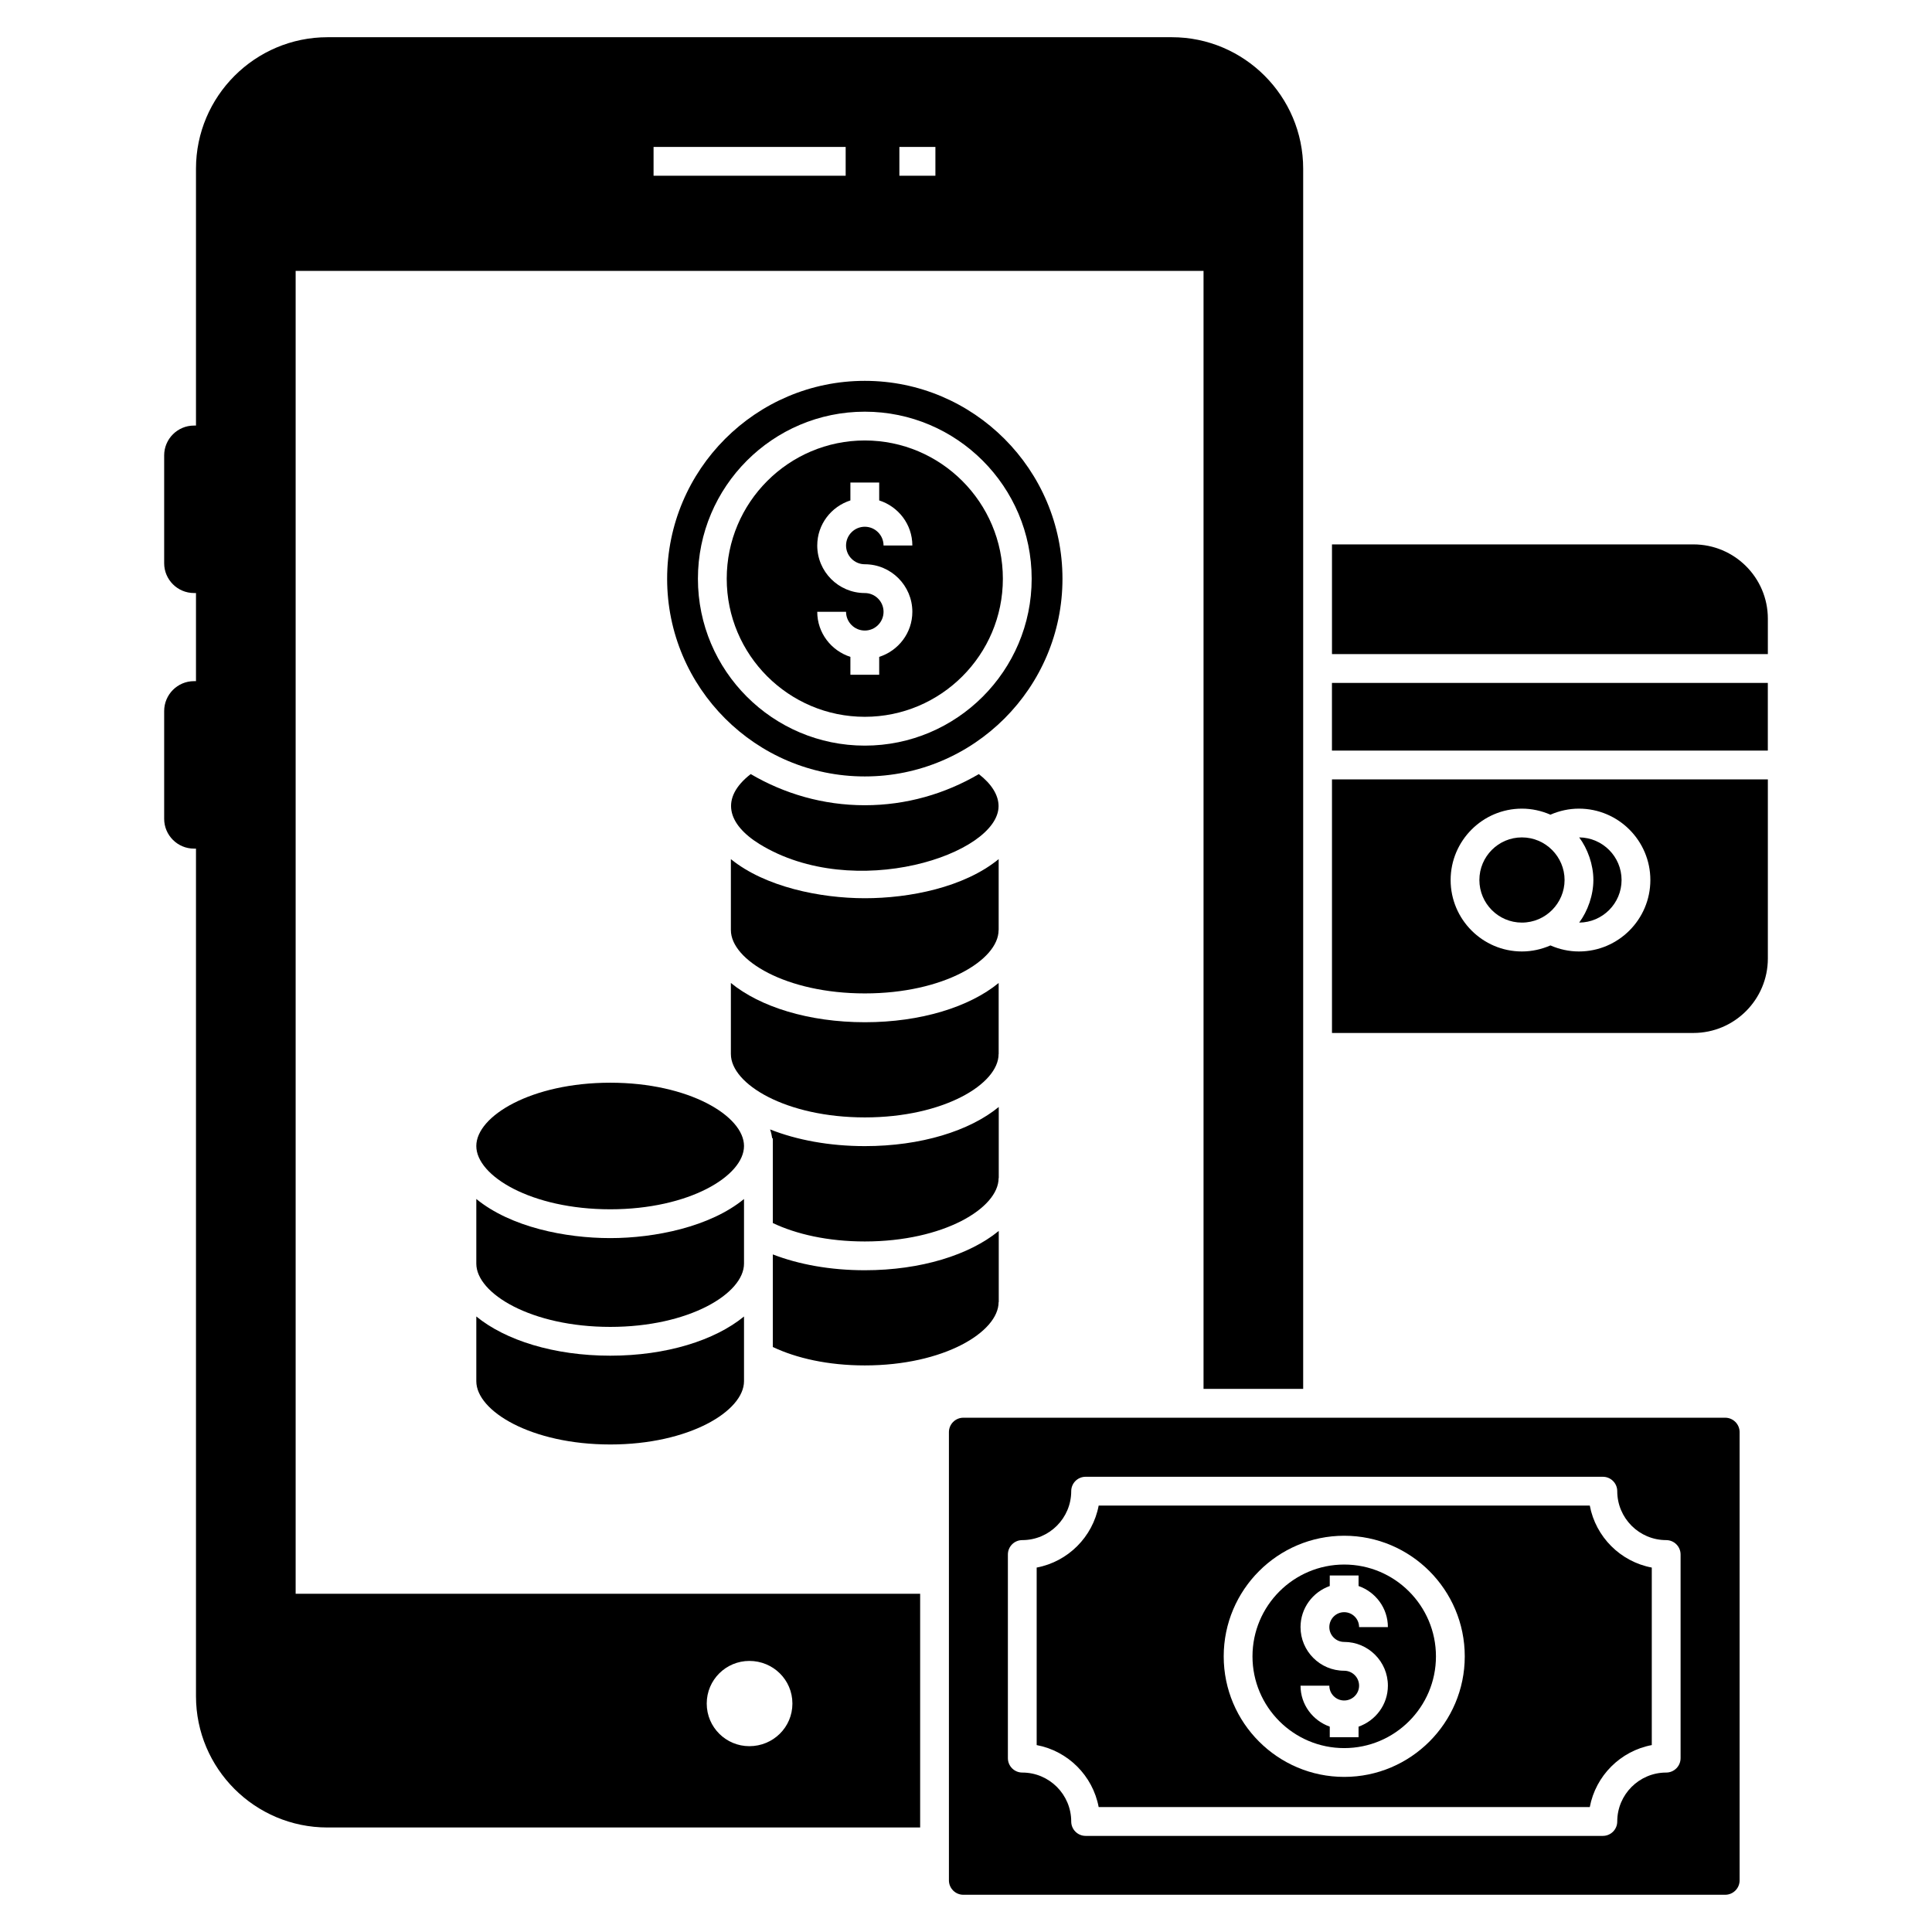
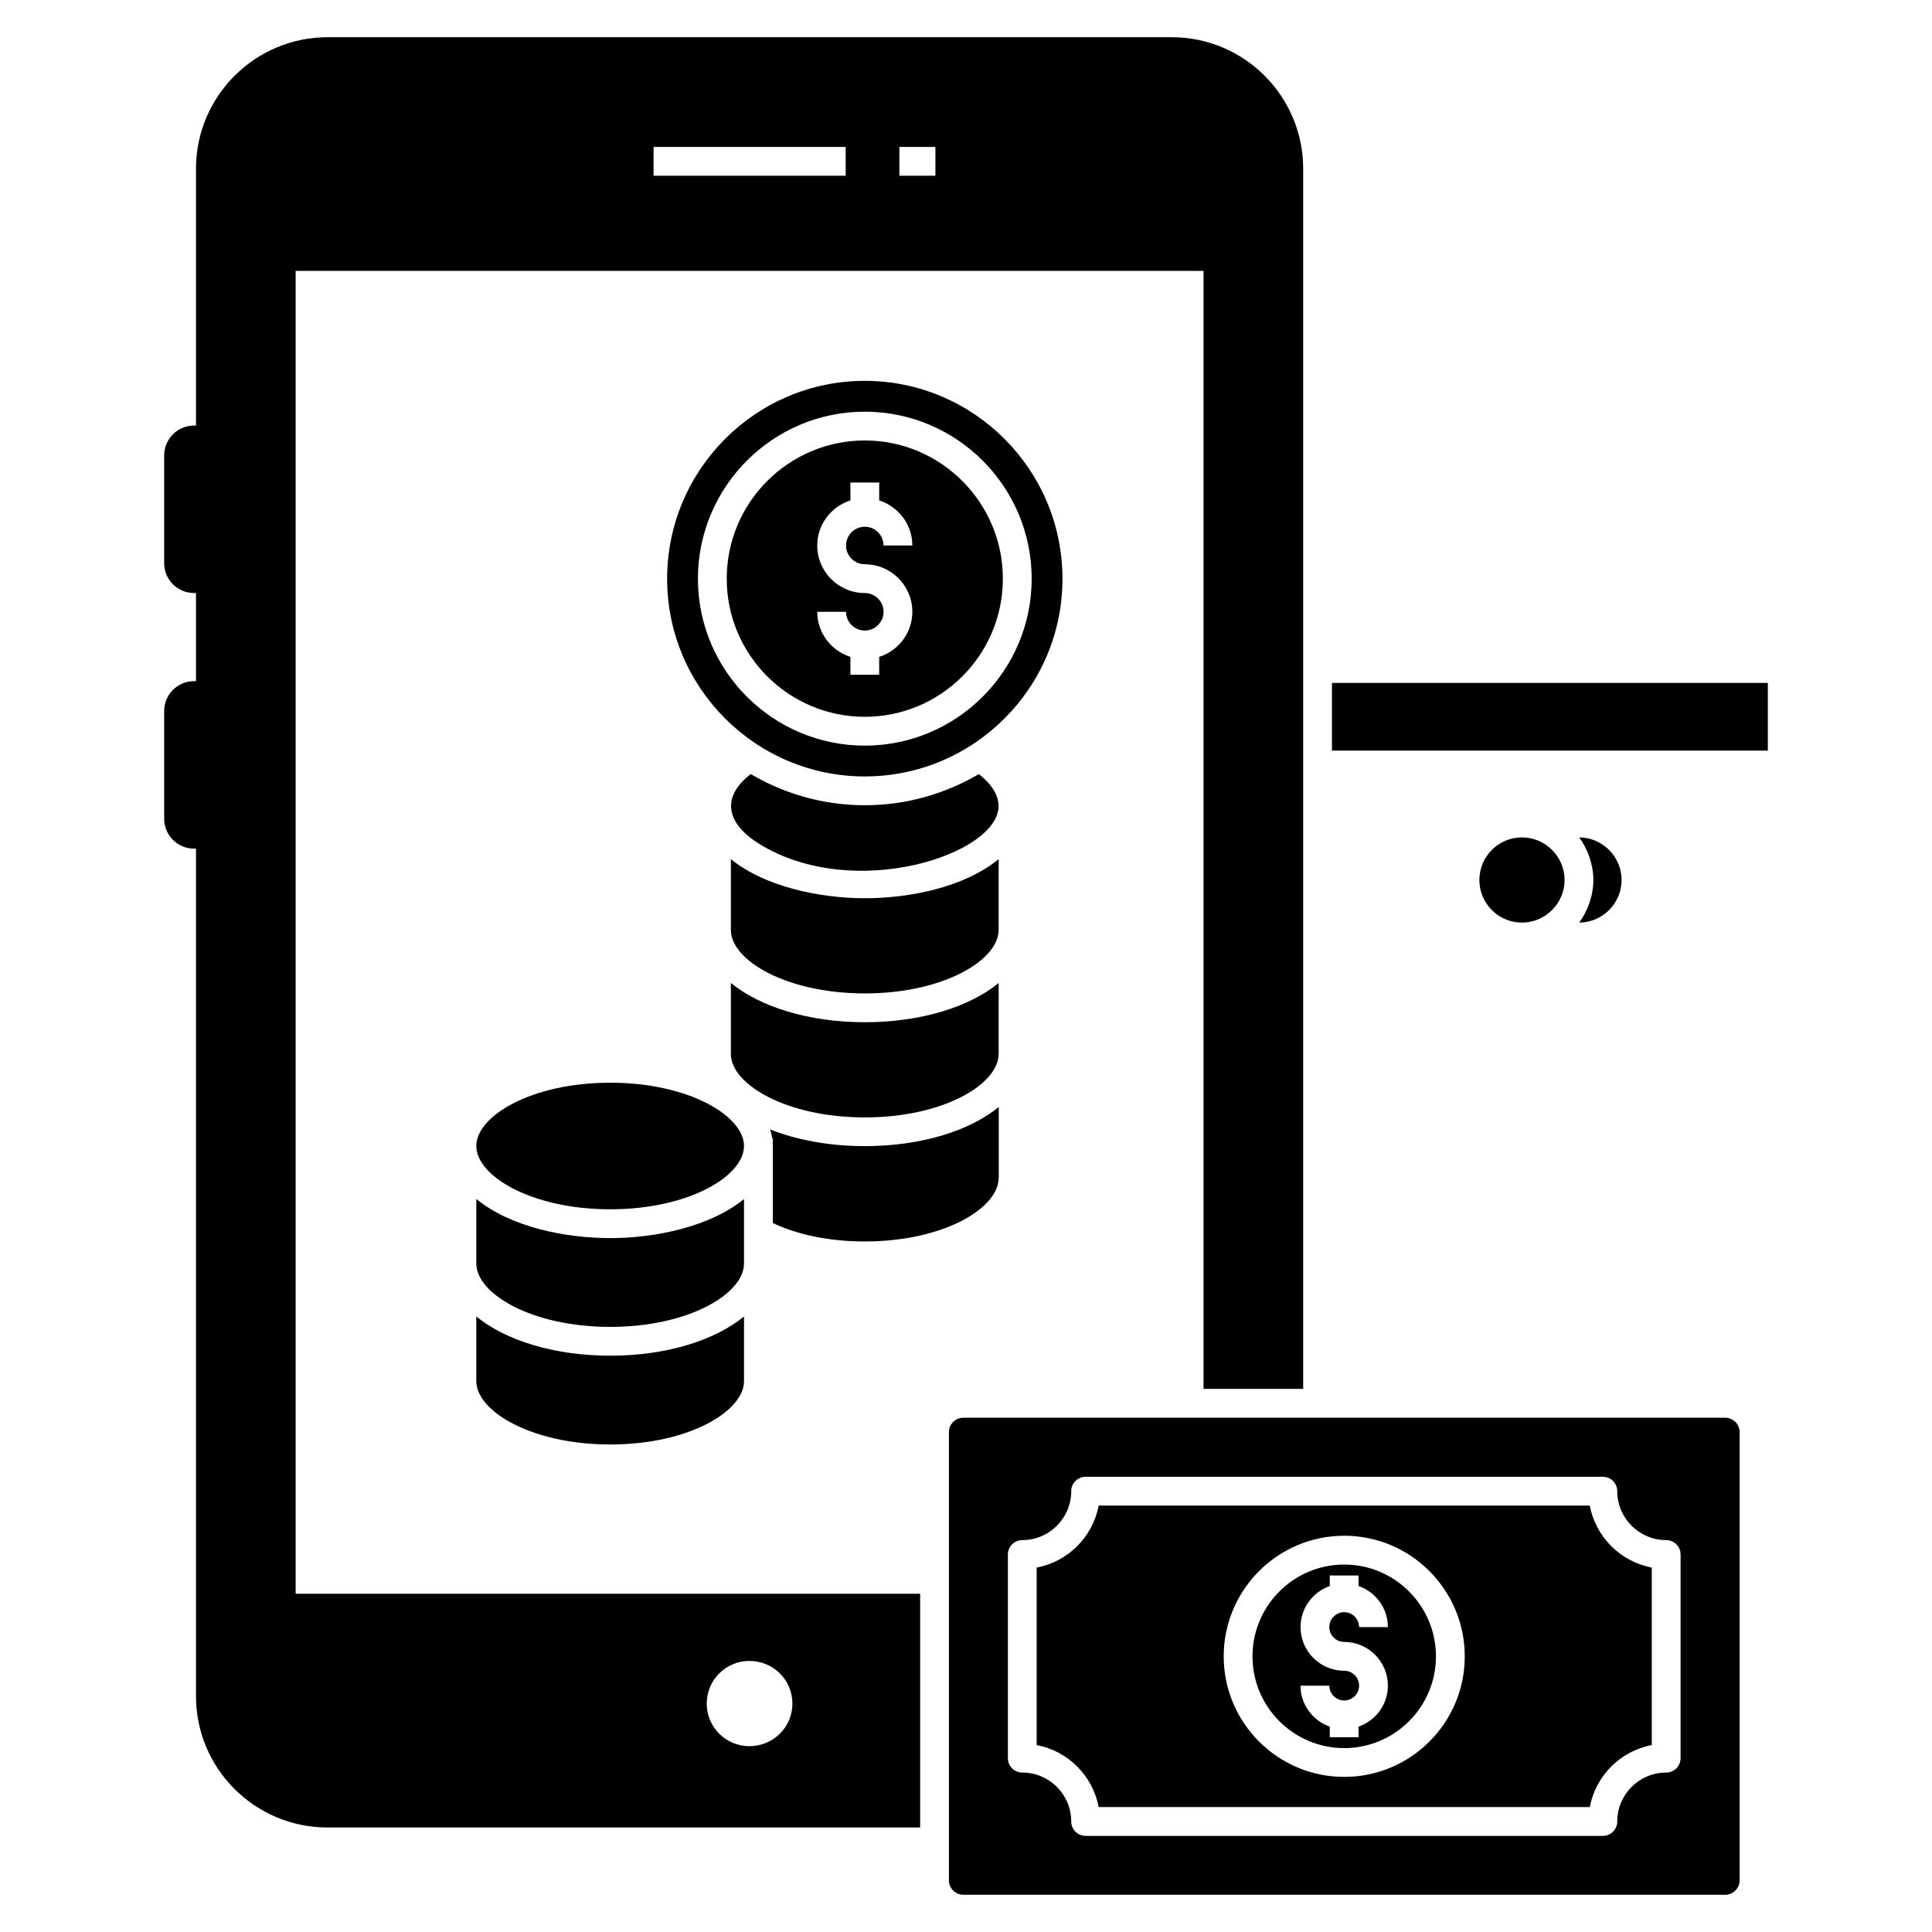
<svg xmlns="http://www.w3.org/2000/svg" fill="#000000" width="800px" height="800px" version="1.1" viewBox="144 144 512 512">
  <g>
    <path d="m500.23 558.62c-13.406 0-24.309 10.914-24.309 24.336 0 13.406 10.902 24.309 24.309 24.309s24.312-10.902 24.312-24.309c-0.004-13.422-10.91-24.336-24.312-24.336zm-0.016 20.508c6.391 0 11.59 5.199 11.59 11.59 0 5.031-3.262 9.281-7.773 10.863v2.789h-7.633v-2.793c-4.496-1.586-7.746-5.832-7.746-10.859h7.633c0 2.164 1.762 3.93 3.93 3.93 2.184 0 3.957-1.762 3.957-3.93 0-2.184-1.777-3.957-3.957-3.957-6.375 0-11.562-5.188-11.562-11.559 0-5.043 3.25-9.301 7.746-10.891v-2.797h7.633v2.793c4.512 1.586 7.773 5.844 7.773 10.895h-7.633c0-2.184-1.777-3.957-3.957-3.957-2.168 0-3.93 1.773-3.93 3.957 0 2.16 1.766 3.926 3.93 3.926z" />
    <path d="m601.2 519.71h-201.91c-2.098 0-3.816 1.719-3.816 3.816v118.79c0 2.098 1.719 3.816 3.816 3.816h201.91c2.098 0 3.816-1.719 3.816-3.816v-118.79c0-2.098-1.715-3.816-3.816-3.816zm-11.828 90.219c0 2.109-1.707 3.816-3.816 3.816-7.152 0-12.969 5.816-12.969 12.969 0 2.109-1.707 3.816-3.816 3.816h-137.07c-2.106 0-3.816-1.707-3.816-3.816 0-7.152-5.816-12.969-12.969-12.969-2.106 0-3.816-1.707-3.816-3.816v-53.969c0-2.109 1.707-3.816 3.816-3.816 7.152 0 12.969-5.816 12.969-12.969 0-2.109 1.707-3.816 3.816-3.816h137.07c2.106 0 3.816 1.707 3.816 3.816 0 7.152 5.816 12.969 12.969 12.969 2.106 0 3.816 1.707 3.816 3.816z" />
    <path d="m565.31 542.99h-130.15c-1.562 8.305-8.125 14.871-16.43 16.43v47.043c8.305 1.562 14.871 8.125 16.43 16.43h130.15c1.562-8.305 8.125-14.871 16.43-16.43v-47.043c-8.305-1.559-14.867-8.121-16.43-16.43zm-65.074 71.906c-17.613 0-31.941-14.328-31.941-31.941 0-17.625 14.328-31.969 31.941-31.969s31.941 14.34 31.941 31.969c0 17.613-14.328 31.941-31.941 31.941z" />
    <path d="m368.11 190.57h-50.91v-7.633h50.91zm23.781 0h-9.547v-7.633h9.547zm62.656-36.707h-223.73c-19.234 0-34.879 15.645-34.879 34.84v68.078h-0.535c-4.352 0-7.898 3.547-7.898 7.898v28.582c0 4.352 3.551 7.898 7.898 7.898h0.535v23.355h-0.535c-4.352 0-7.898 3.547-7.898 7.938v28.543c0 4.352 3.551 7.898 7.898 7.898h0.535v224.61c0 19.195 15.609 34.801 34.84 34.801h157.07v-61.934l-165.5 0.004v-350.58h240.6v296.28h26.406v-323.37c0-19.195-15.609-34.84-34.805-34.84zm-111.96 430.3c6.297 0 11.41 5 11.41 11.297s-5.113 11.297-11.41 11.297c-6.184 0-11.297-5-11.297-11.297s5.113-11.297 11.297-11.297z" />
    <path d="m562.5 365.92c2.231 2.984 3.762 7.195 3.762 11.289 0 4.008-1.48 8.219-3.762 11.289 6.203-0.043 11.234-5.09 11.234-11.289 0-6.195-5.031-11.242-11.234-11.289z" />
    <path d="m496.98 324.98h115.51v17.934h-115.51z" />
    <path d="m547.31 365.92c-6.207 0-11.258 5.066-11.258 11.289 0 6.223 5.051 11.289 11.258 11.289 6.32 0 11.32-5.184 11.32-11.289 0-6.113-4.996-11.289-11.32-11.289z" />
-     <path d="m592.77 288.27h-95.781v29.078h115.51v-9.387c0-10.879-8.852-19.691-19.73-19.691zm-95.781 62.277v67.199h95.781c10.875 0 19.73-8.852 19.73-19.73v-47.469zm65.445 45.602c-2.633 0-5.188-0.57-7.555-1.602-2.367 1.031-4.922 1.602-7.555 1.602-10.418 0-18.891-8.508-18.891-18.926s8.473-18.926 18.891-18.926c2.633 0 5.191 0.57 7.555 1.602 2.367-1.031 4.922-1.602 7.555-1.602 10.457 0 18.93 8.508 18.93 18.926-0.004 10.414-8.473 18.926-18.93 18.926z" />
    <path d="m305.73 430.93c20.887 0 35.441 8.84 35.441 16.773 0 7.934-14.555 16.773-35.441 16.773-20.922 0-35.504-8.84-35.504-16.773 0-7.934 14.582-16.773 35.504-16.773zm0 95.871c-20.922 0-35.504-8.84-35.504-16.773v-17.152c7.719 6.32 20.609 10.395 35.504 10.395 14.867 0 27.73-4.07 35.441-10.387v17.141c0 7.938-14.555 16.777-35.441 16.777zm0-31.16c-20.922 0-35.504-8.84-35.504-16.773v-17.125c9.152 7.477 23.609 10.367 35.504 10.367 11.809 0 26.449-2.981 35.441-10.359v17.117c0 7.934-14.555 16.773-35.441 16.773z" />
    <path d="m337.69 371.68v18.812h0.004c0 7.934 14.582 16.773 35.504 16.773 20.883 0 35.438-8.84 35.438-16.773h0.02v-18.812c-9.191 7.512-23.656 10.359-35.461 10.359-11.855 0-26.449-3-35.504-10.359z" />
    <path d="m408.63 357.63c0-2.914-1.852-5.875-5.234-8.484-8.887 5.207-19.195 8.25-30.219 8.25-11.031 0-21.34-3.043-30.23-8.258-8.184 6.359-6.215 13.273 2.363 18.566 25.055 15.387 63.32 2.672 63.32-10.074z" />
    <path d="m337.69 404.5v18.852h0.004c0 7.934 14.582 16.773 35.504 16.773 20.883 0 35.438-8.84 35.438-16.773h0.02v-18.852c-7.707 6.324-20.582 10.402-35.457 10.402-14.895-0.004-27.785-4.082-35.508-10.402z" />
    <path d="m373.18 244.93c-28.887 0-52.383 23.531-52.383 52.449 0 28.887 23.5 52.387 52.383 52.387 28.887 0 52.387-23.5 52.387-52.387-0.004-28.918-23.504-52.449-52.387-52.449zm0 96.668c-24.387 0-44.223-19.84-44.223-44.223 0-24.414 19.84-44.273 44.223-44.273 24.387 0 44.223 19.859 44.223 44.273 0 24.379-19.84 44.223-44.223 44.223z" />
-     <path d="m408.68 470.21v18.852h-0.039c0 7.938-14.539 16.789-35.453 16.789-9.809 0-18.203-1.945-24.383-4.883v-24.535c6.906 2.672 15.266 4.195 24.383 4.195 14.887 0 27.785-4.086 35.492-10.418z" />
    <path d="m408.68 437.36v18.852h-0.039c0 7.938-14.539 16.789-35.453 16.789-9.809 0-18.203-1.945-24.383-4.883v-22.516l-0.152 0.113c-0.113-0.801-0.305-1.641-0.57-2.406 7.019 2.785 15.684 4.426 25.109 4.426 14.883 0.004 27.781-4.043 35.488-10.375z" />
    <path d="m373.18 260.73c-20.176 0-36.59 16.438-36.59 36.641 0 20.176 16.414 36.59 36.59 36.59 20.176 0 36.59-16.414 36.59-36.59 0-20.199-16.414-36.641-36.59-36.641zm0 32.805c6.949 0 12.602 5.652 12.602 12.602 0 5.609-3.711 10.316-8.785 11.945v4.734h-7.633v-4.734c-5.078-1.633-8.785-6.34-8.785-11.949h7.633c0 2.738 2.231 4.969 4.969 4.969 2.742 0 4.969-2.231 4.969-4.969 0-2.738-2.231-4.969-4.969-4.969-6.949 0-12.602-5.652-12.602-12.602 0-5.609 3.707-10.316 8.785-11.945v-4.734h7.633v4.734c5.074 1.629 8.785 6.336 8.785 11.945h-7.633c0-2.738-2.231-4.969-4.969-4.969-2.738 0-4.969 2.231-4.969 4.969 0 2.742 2.227 4.973 4.969 4.973z" />
  </g>
</svg>